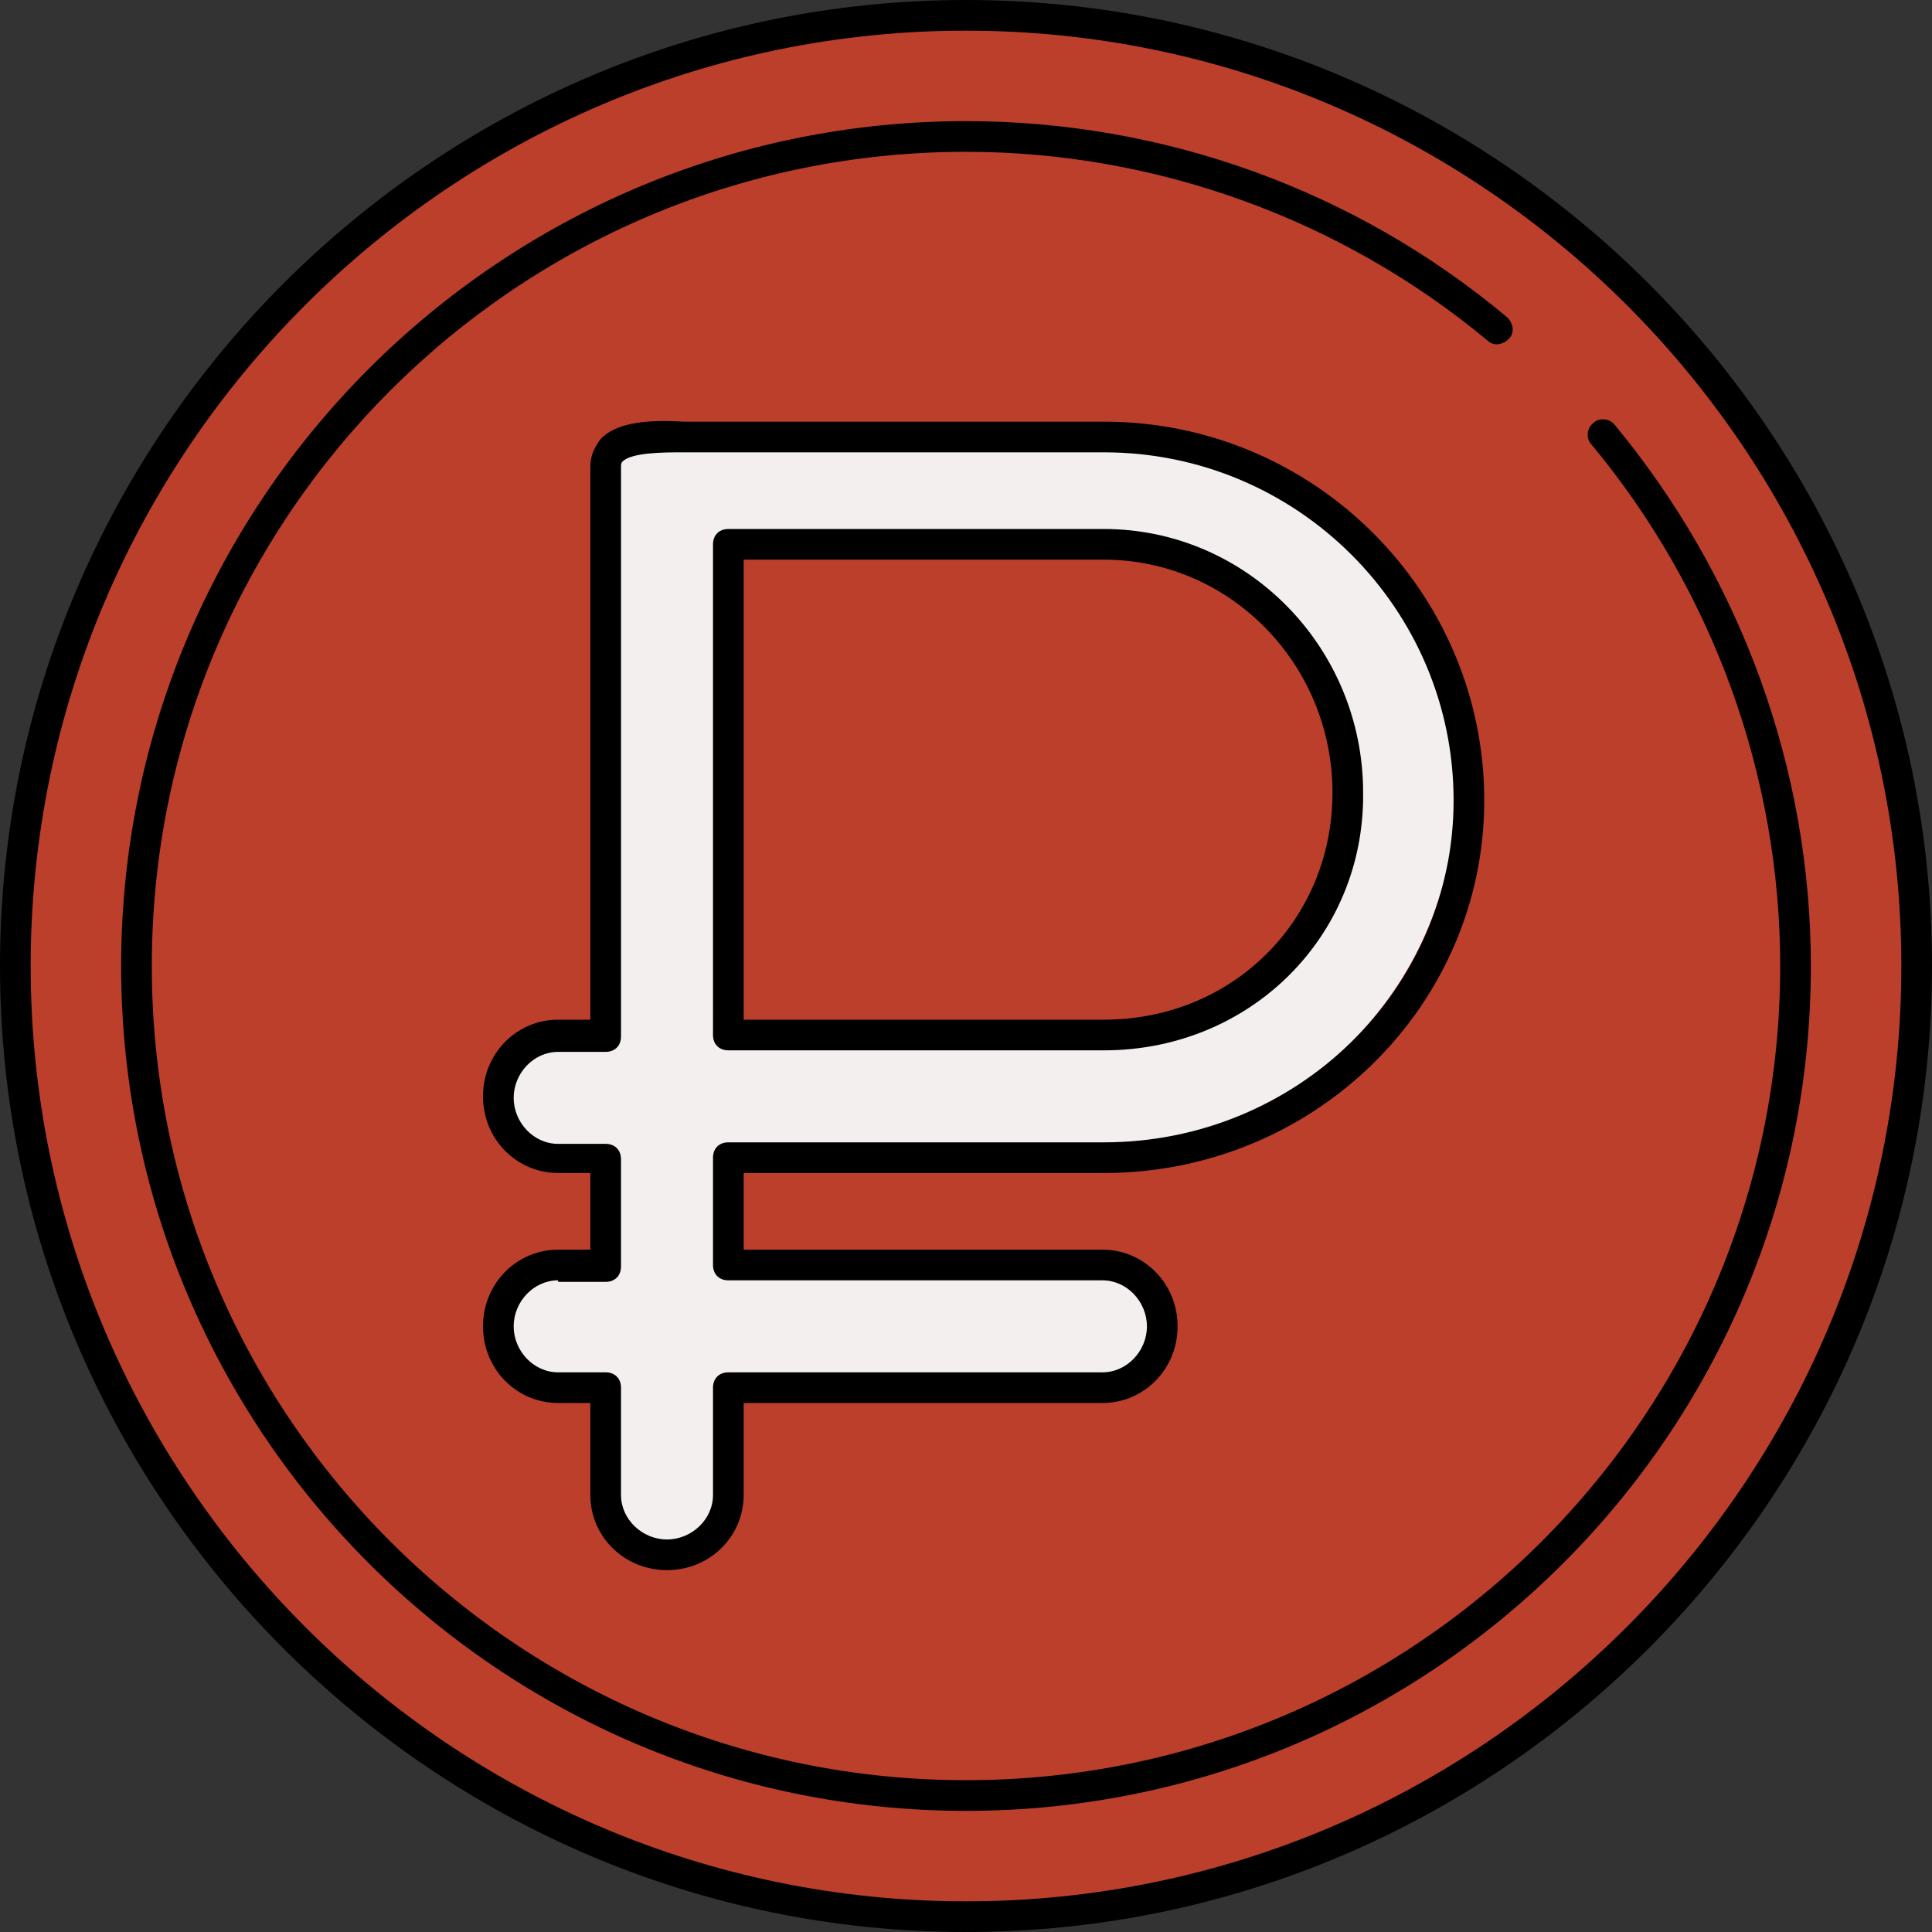
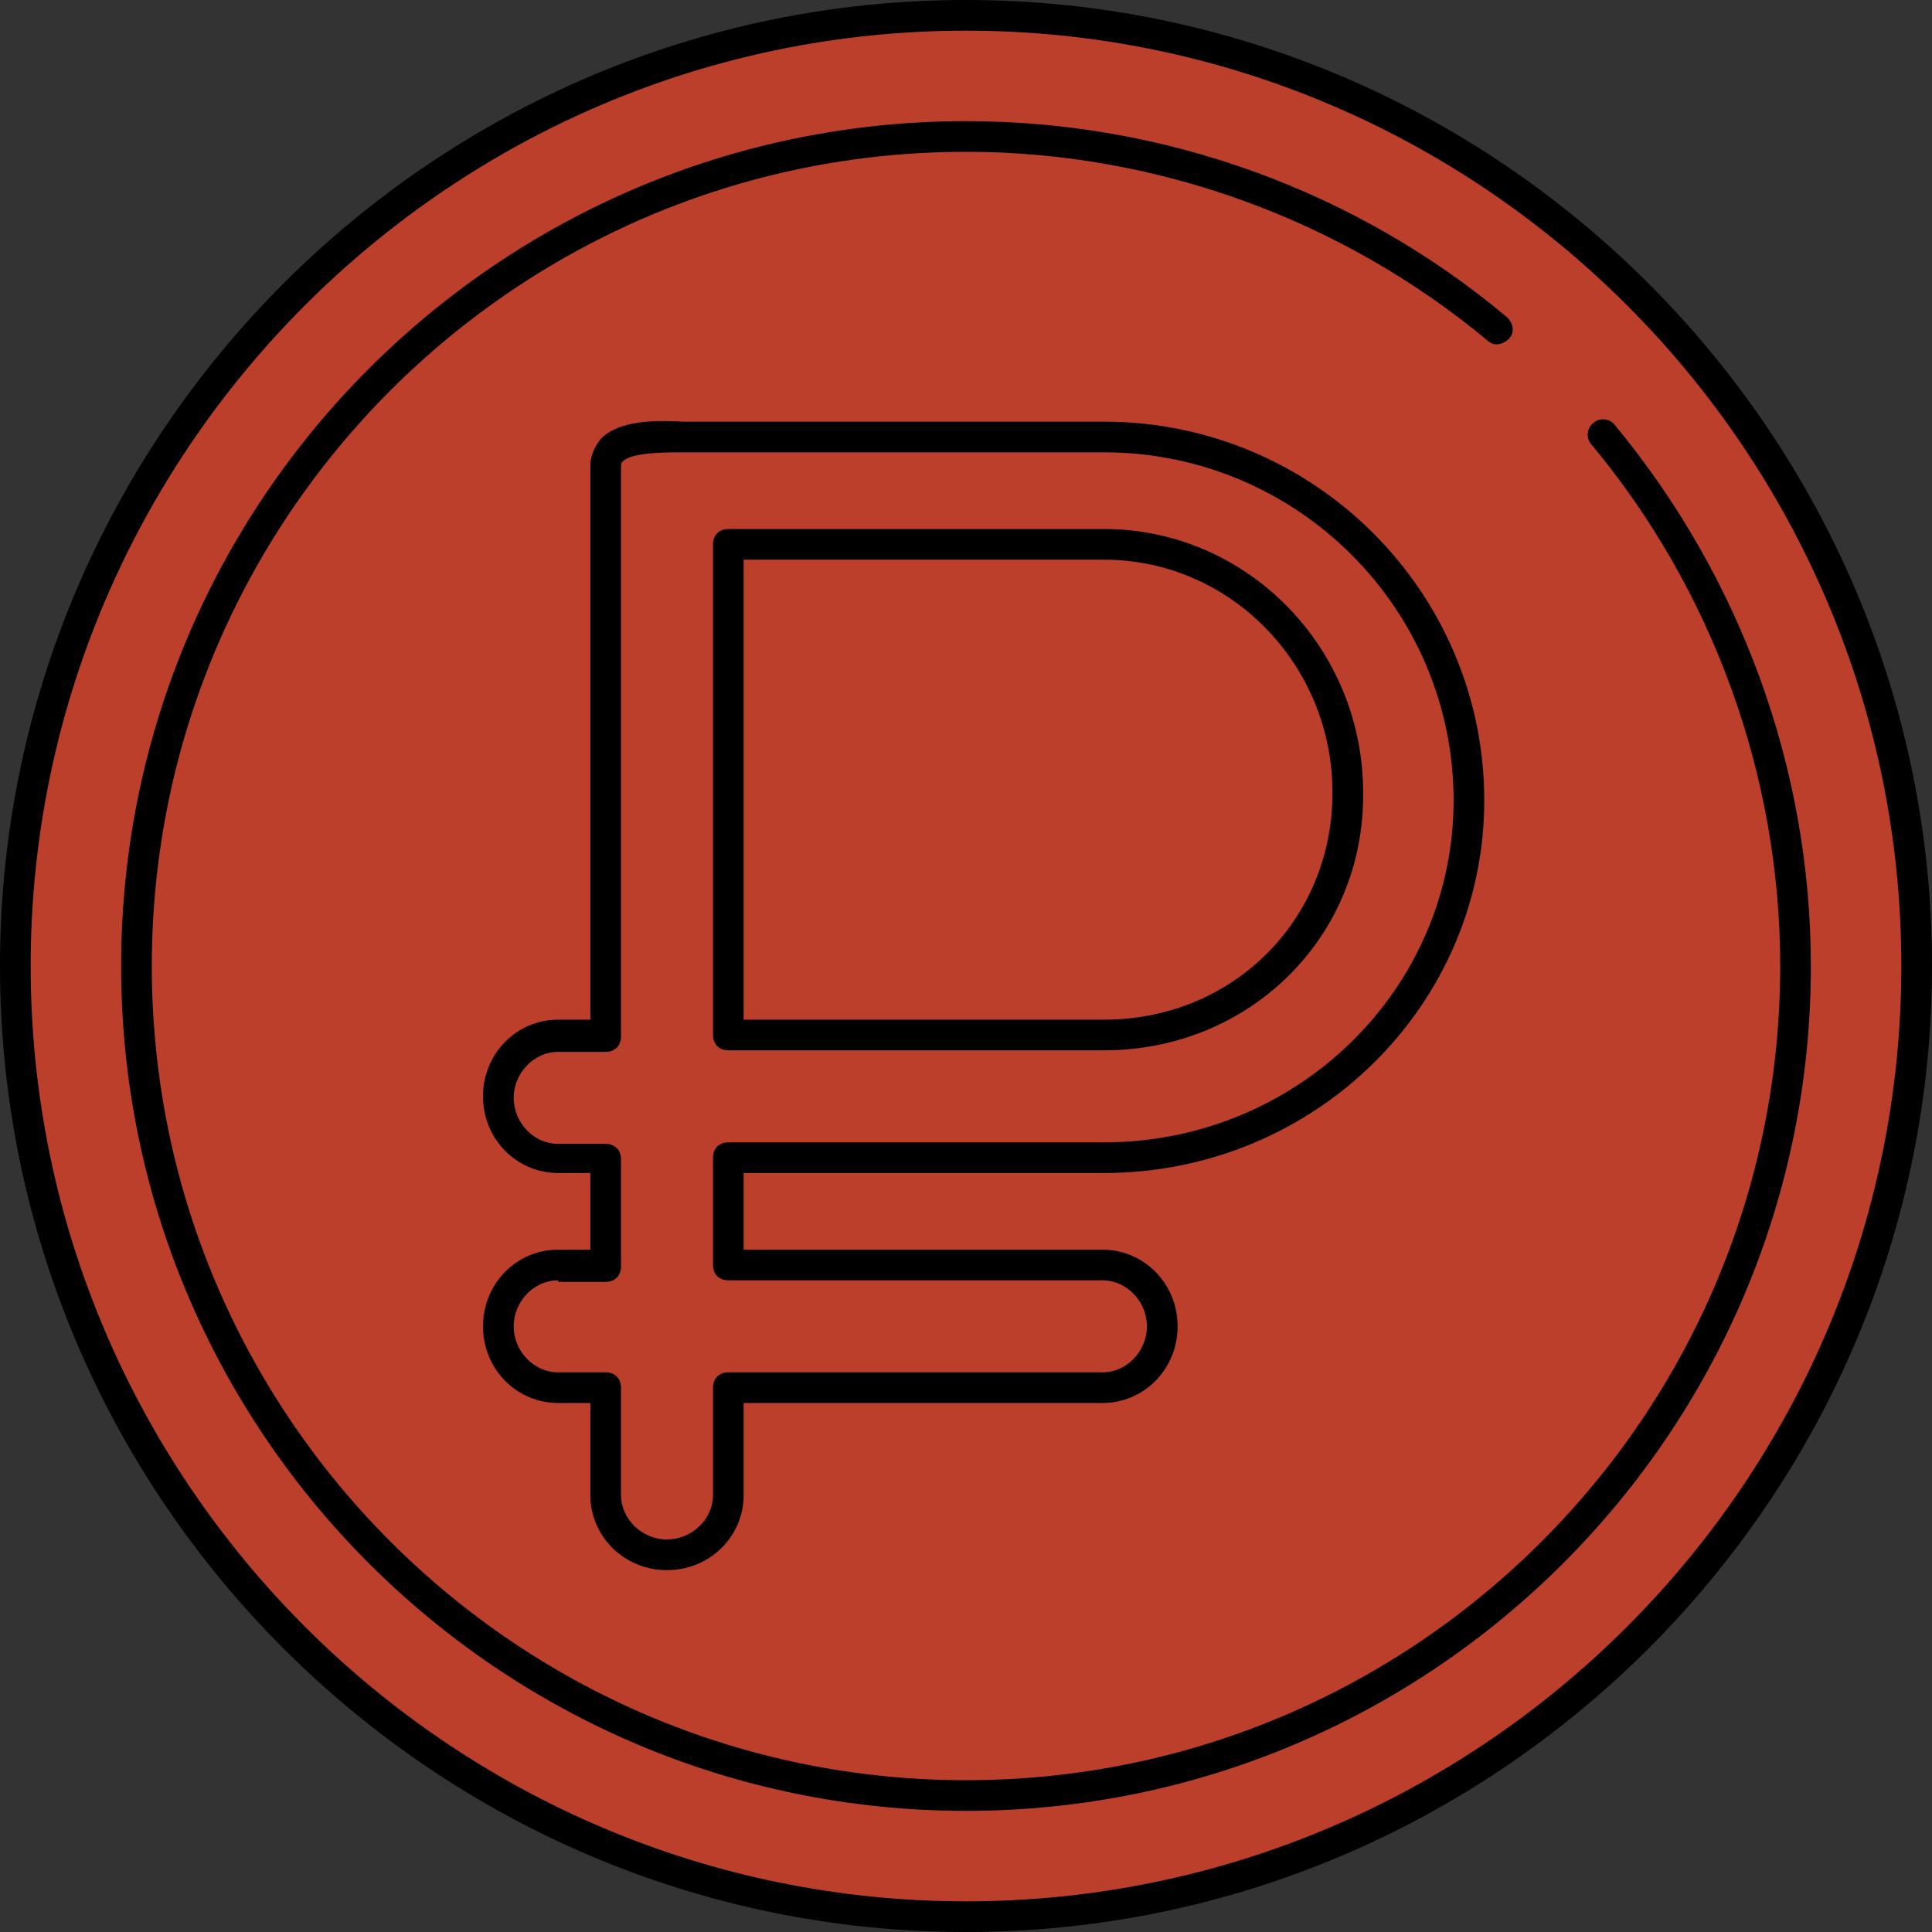
<svg xmlns="http://www.w3.org/2000/svg" version="1.1" id="Layer_1" x="0px" y="0px" viewBox="0 0 504 504" style="enable-background:new 0 0 504 504;" xml:space="preserve">
  <rect x="0" y="0" width="504" height="504" fill="#333333" stroke="none" />
  <path style="fill:#BC3F2C;" d="M252,4C115.2,4,4,115.2,4,252s111.2,248,248,248s248-111.2,248-248S388.8,4,252,4z" />
-   <path style="fill:#F4EFEF;" d="M141.6,328c-8.8,0-11.6,7.2-11.6,16s3.2,16,11.6,16H160v34c0,8.8,7.2,11.6,16,11.6s16-3.2,16-11.6  v-34h95.6c8.8,0,15.6-7.2,15.6-16s-11.2-16-19.6-16H192v-28h92.4c52.4,0,95.2-41.6,95.2-93.2c0-52.4-42.8-94.8-95.2-94.8H177.2  c-8.8,0-17.2,4.8-17.2,13.6V268h-18.4c-8.8,0-11.6,7.2-11.6,16s3.2,16,11.6,16H160v28H141.6z M192,140h92.4  c35.2,0,67.6,29.6,67.6,64.8c0,35.2-28,63.2-63.6,63.2H192V140z" />
  <path d="M174,409.6c-11.2,0-20-8.8-20-19.6v-24h-8.4c-10.8,0-19.6-8.8-19.6-20s8.8-20,19.6-20h8.4v-20h-8.4  c-10.8,0-19.6-8.8-19.6-20s8.8-20,19.6-20h8.4V121.6c0-2.8,1.2-5.2,2.8-7.2c4.8-4.8,14-4.8,21.6-4.4h2.4H288  c54.8,0,99.2,44.4,99.2,98.8c0,53.6-44.4,97.2-99.2,97.2h-94v20h93.6c10.8,0,19.6,8.8,19.6,20s-8.8,20-19.6,20H194v24  C194,400.8,185.2,409.6,174,409.6z M145.6,334c-6.4,0-11.6,5.6-11.6,12s5.2,12,11.6,12H158c2.4,0,4,1.6,4,4v28  c0,6.4,5.6,11.6,12,11.6s12-5.2,12-11.6v-28c0-2.4,1.6-4,4-4h97.6c6.4,0,11.6-5.6,11.6-12s-5.2-12-11.6-12H190c-2.4,0-4-1.6-4-4v-28  c0-2.4,1.6-4,4-4h98c50.4,0,91.2-40,91.2-89.2c0-50-40.8-90.8-91.2-90.8H178.4c-5.2,0-13.6,0-16,2.4c-0.4,0.4-0.4,0.8-0.4,1.6v148.4  c0,2.4-1.6,4-4,4h-12.4c-6.4,0-11.6,5.6-11.6,12s5.2,12,11.6,12H158c2.4,0,4,1.6,4,4v28c0,2.4-1.6,4-4,4h-12.4V334z M288,274h-98  c-2.4,0-4-1.6-4-4V142c0-2.4,1.6-4,4-4h98c37.2,0,67.6,30.8,67.6,68.8C356,244.4,326,274,288,274z M194,266h94  c33.6,0,59.6-26,59.6-59.2c0-33.6-26.8-60.8-59.6-60.8h-94V266z" />
  <path d="M252,504C113.2,504,0,390.8,0,252S113.2,0,252,0s252,113.2,252,252S390.8,504,252,504z M252,8C117.6,8,8,117.6,8,252  s109.6,244,244,244s244-109.6,244-244S386.4,8,252,8z" />
  <path d="M252,472.4c-121.6,0-220.4-98.8-220.4-220.4S130.4,31.6,252,31.6c51.6,0,101.6,18,141.2,51.2c1.6,1.6,2,4,0.4,5.6  s-4,2-5.6,0.4c-38-31.6-86.4-49.2-136-49.2C134.8,39.6,39.6,134.8,39.6,252c0,117.2,95.2,212.4,212.4,212.4S464.4,369.2,464.4,252  c0-49.6-17.6-98-49.2-136c-1.6-1.6-1.2-4.4,0.4-5.6c1.6-1.6,4.4-1.2,5.6,0.4c32.8,39.6,51.2,89.6,51.2,141.2  C472.4,373.6,373.6,472.4,252,472.4z" />
  <g>
</g>
  <g>
</g>
  <g>
</g>
  <g>
</g>
  <g>
</g>
  <g>
</g>
  <g>
</g>
  <g>
</g>
  <g>
</g>
  <g>
</g>
  <g>
</g>
  <g>
</g>
  <g>
</g>
  <g>
</g>
  <g>
</g>
</svg>